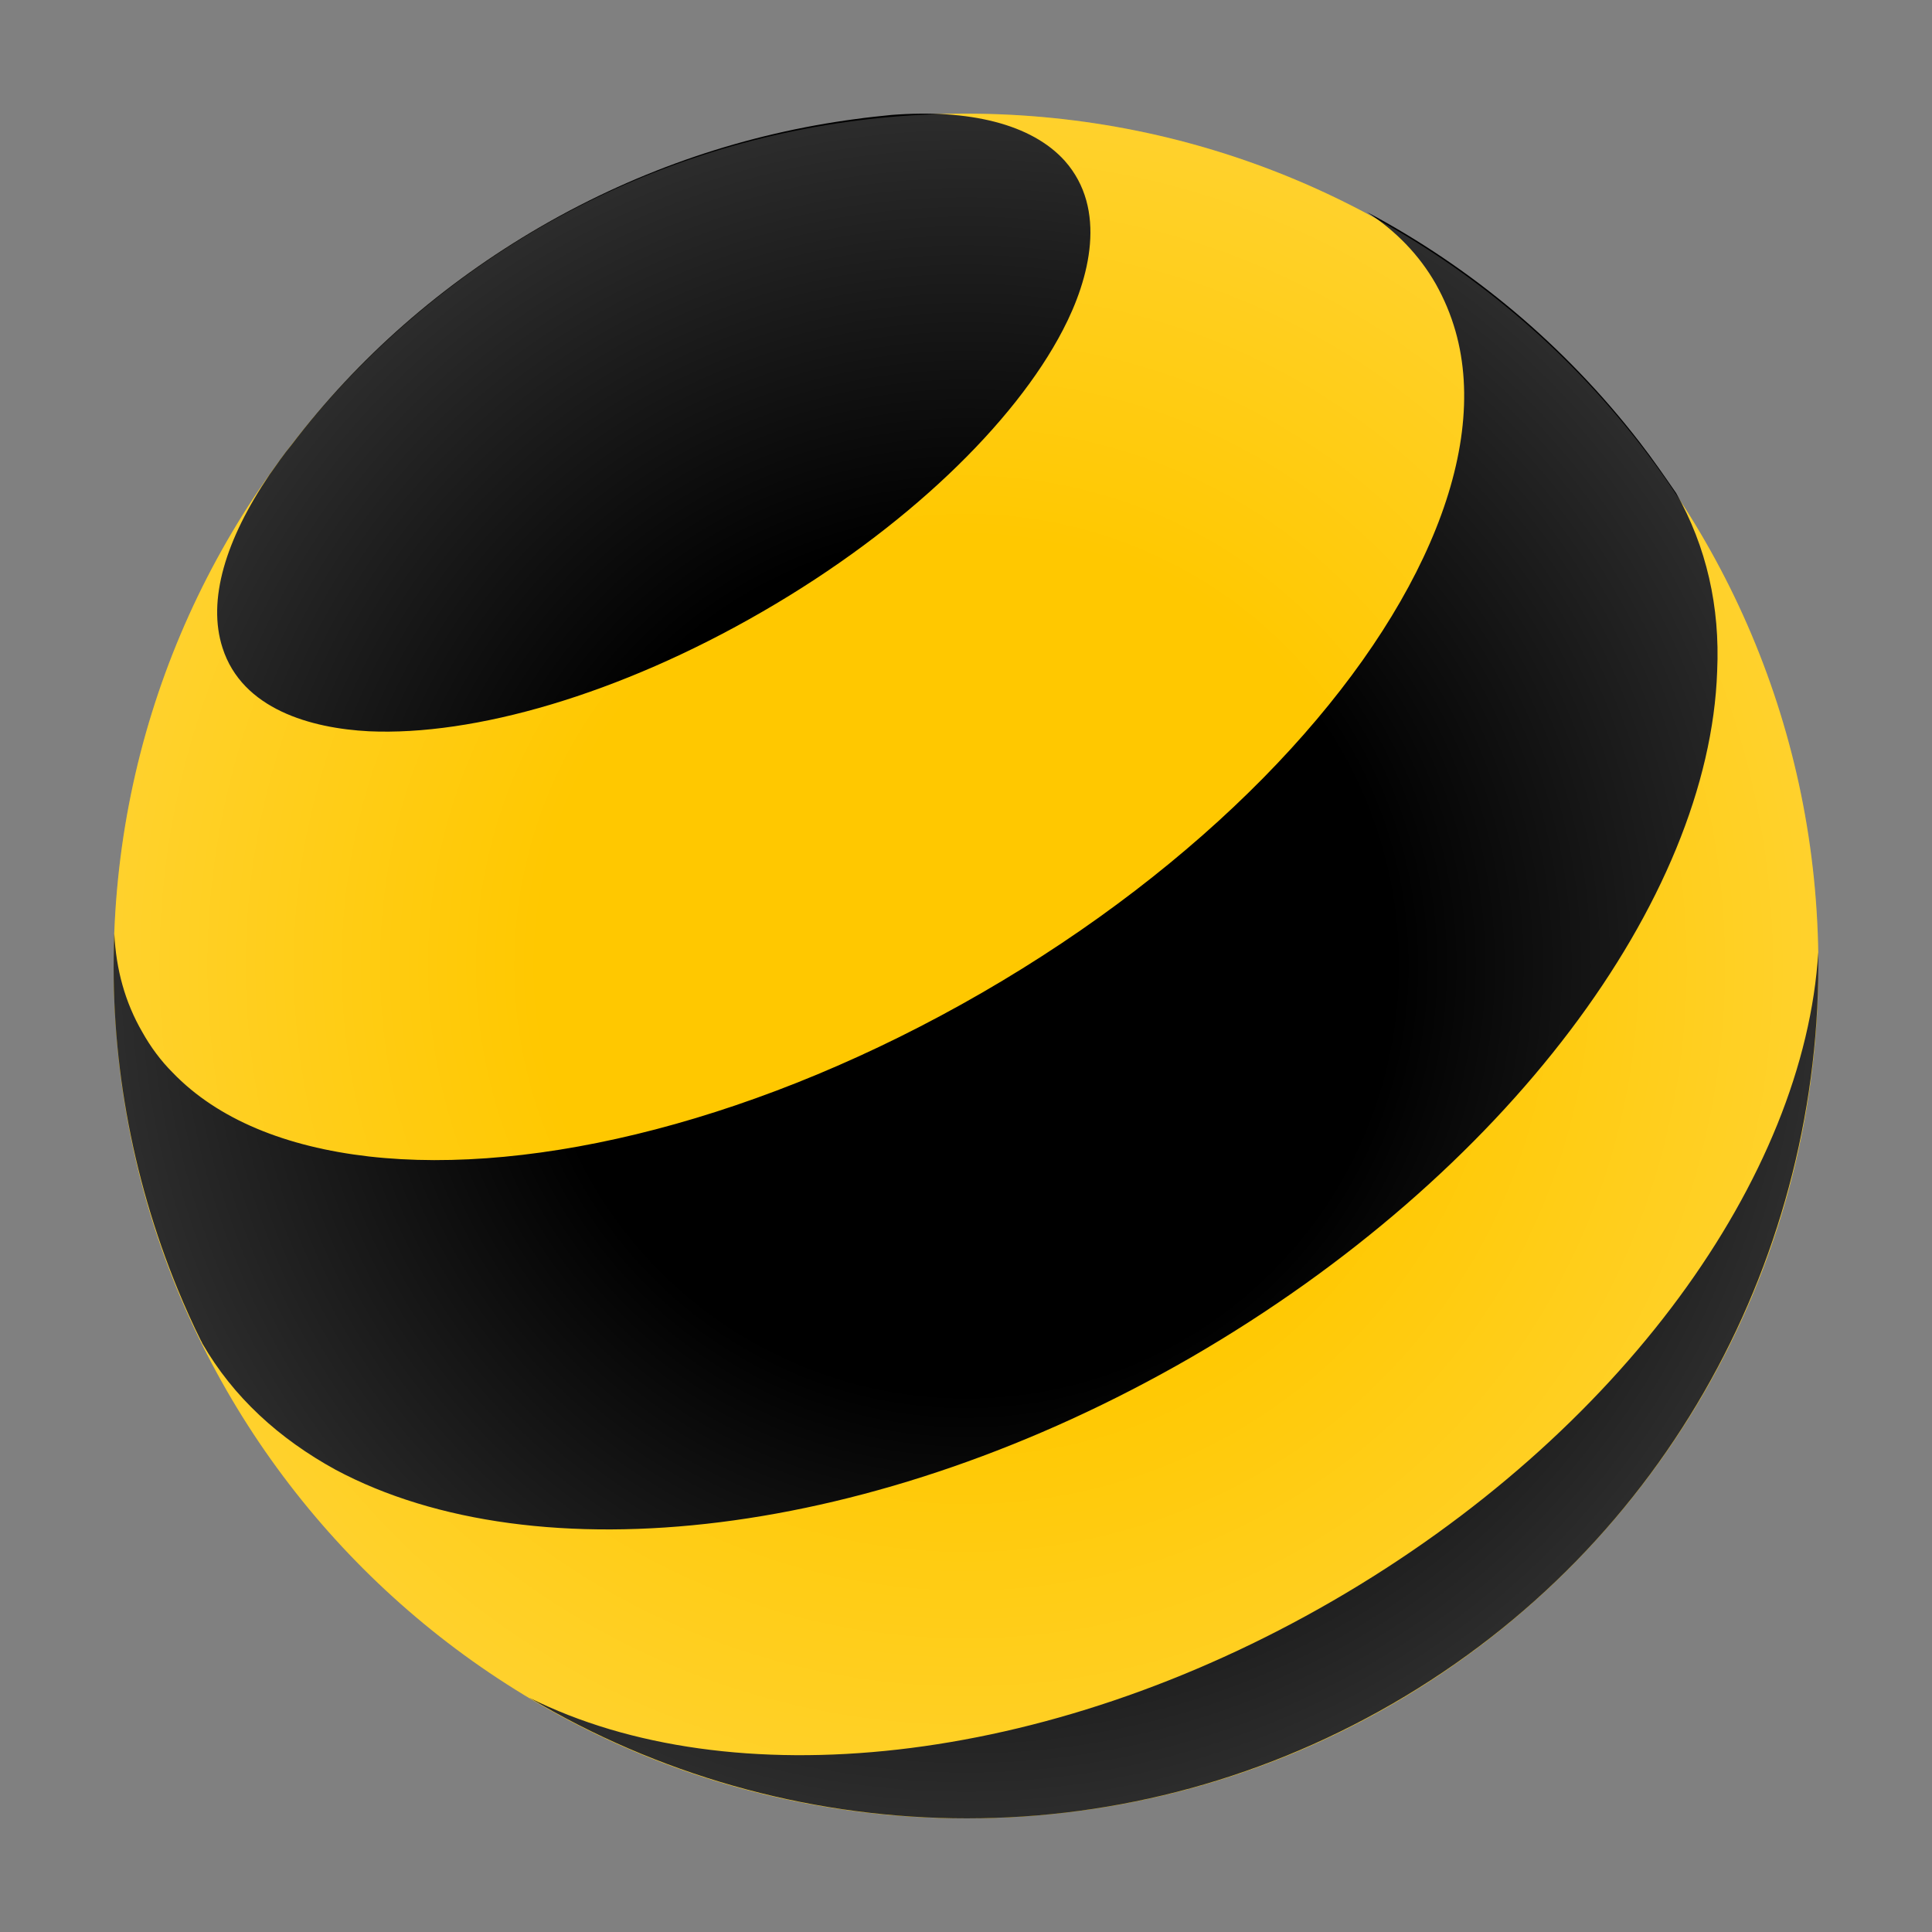
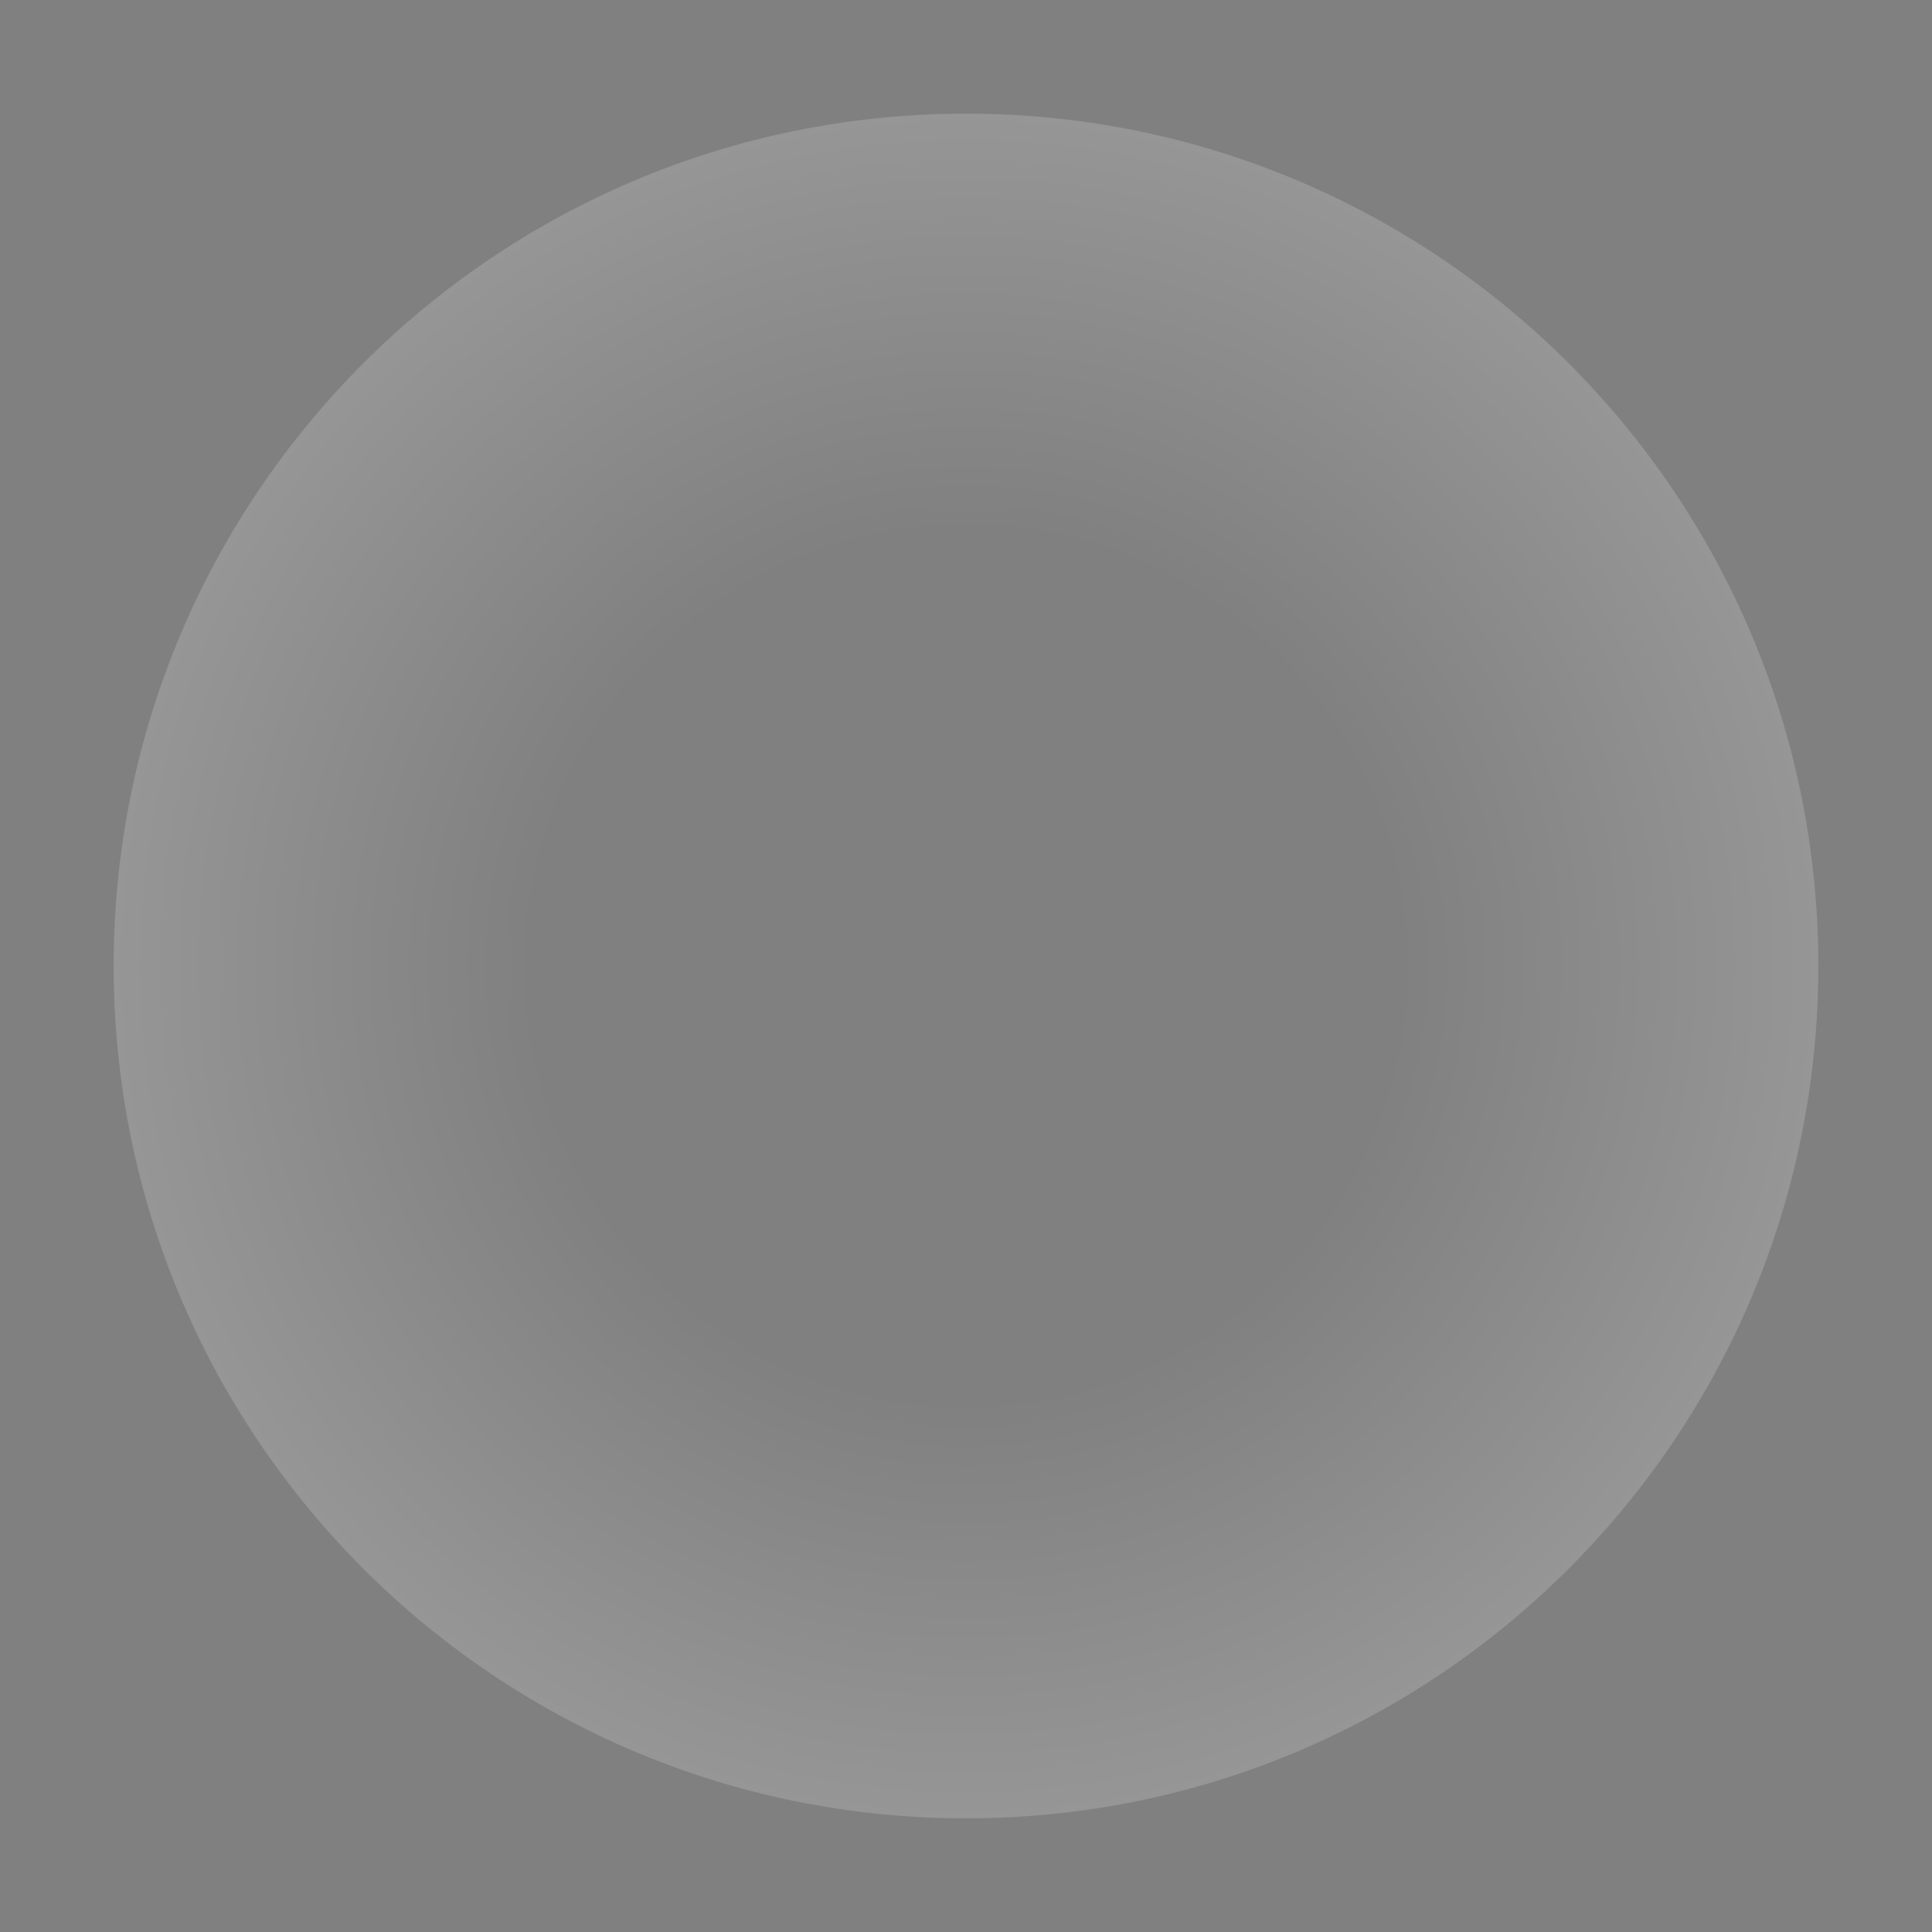
<svg xmlns="http://www.w3.org/2000/svg" width="85" height="85" viewBox="0 0 85 85" fill="none">
  <rect x="0" y="0" width="85" height="85" fill="#808080" stroke="none" />
-   <path d="M42.5 80C63.211 80 80 63.211 80 42.5C80 21.789 63.211 5 42.5 5C21.789 5 5 21.789 5 42.5C5 63.211 21.789 80 42.5 80Z" fill="#FFC800" />
-   <path d="M46.765 14.514C44.645 18.602 39.857 23.265 33.551 26.907C27.218 30.575 20.834 32.383 16.229 32.173C13.69 32.042 10.655 31.204 9.791 28.505C9.111 26.409 9.922 23.737 11.859 20.881C12.173 20.436 12.487 19.99 12.827 19.571C15.731 15.772 19.421 12.497 23.817 9.955C28.213 7.414 32.897 5.868 37.633 5.239C38.182 5.161 38.732 5.108 39.229 5.056C42.63 4.794 45.378 5.449 46.843 7.073C48.727 9.196 47.942 12.261 46.765 14.514ZM73.743 21.693C73.219 20.933 72.696 20.174 72.146 19.466C68.823 15.169 64.715 11.763 60.136 9.327C61.418 10.165 62.439 11.213 63.171 12.497C63.538 13.152 63.825 13.833 64.035 14.567C64.82 17.318 64.375 20.54 62.91 23.894C59.953 30.68 52.862 38.094 43.206 43.675C33.551 49.256 23.581 51.719 16.229 50.88C12.591 50.461 9.582 49.256 7.593 47.186C7.07 46.662 6.625 46.059 6.259 45.404C5.5 44.094 5.108 42.653 5.029 41.081C4.82 46.321 5.736 51.666 7.829 56.749C8.143 57.509 8.483 58.269 8.849 59.002C8.876 59.029 8.876 59.055 8.902 59.107C10.262 61.465 12.277 63.299 14.763 64.662C23.581 69.378 38.496 67.753 52.417 59.71C66.337 51.64 75.208 39.535 75.548 29.527C75.679 26.697 75.077 24.051 73.743 21.693ZM58.644 70.426C45.928 77.788 32.112 79.098 23.293 74.696C34.571 81.43 49.068 82.006 61.261 74.958C73.455 67.91 80.18 55.046 79.996 41.894C79.394 51.745 71.361 63.063 58.644 70.426Z" fill="black" />
  <path opacity="0.5" d="M42.5 80C63.211 80 80 63.211 80 42.5C80 21.789 63.211 5 42.5 5C21.789 5 5 21.789 5 42.5C5 63.211 21.789 80 42.5 80Z" fill="url(#paint0_radial_2544_5295)" />
  <defs>
    <radialGradient id="paint0_radial_2544_5295" cx="0" cy="0" r="1" gradientUnits="userSpaceOnUse" gradientTransform="translate(42.511 42.492) rotate(-30.004) scale(37.514)">
      <stop offset="0.5" stop-color="white" stop-opacity="0" />
      <stop offset="1" stop-color="white" stop-opacity="0.35" />
    </radialGradient>
  </defs>
</svg>